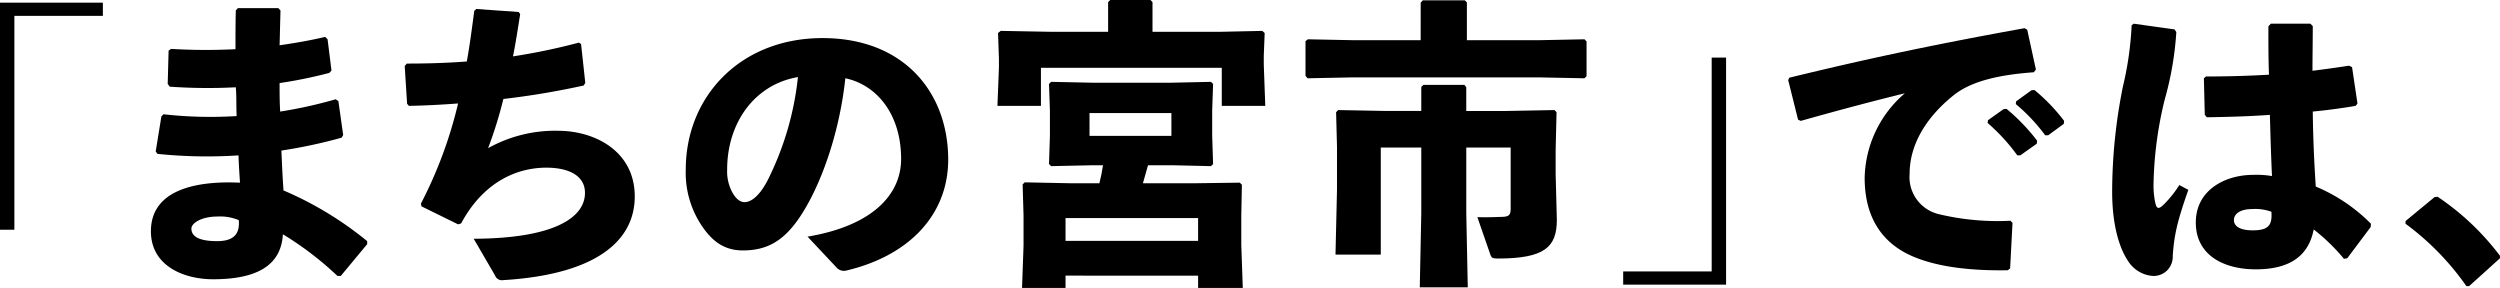
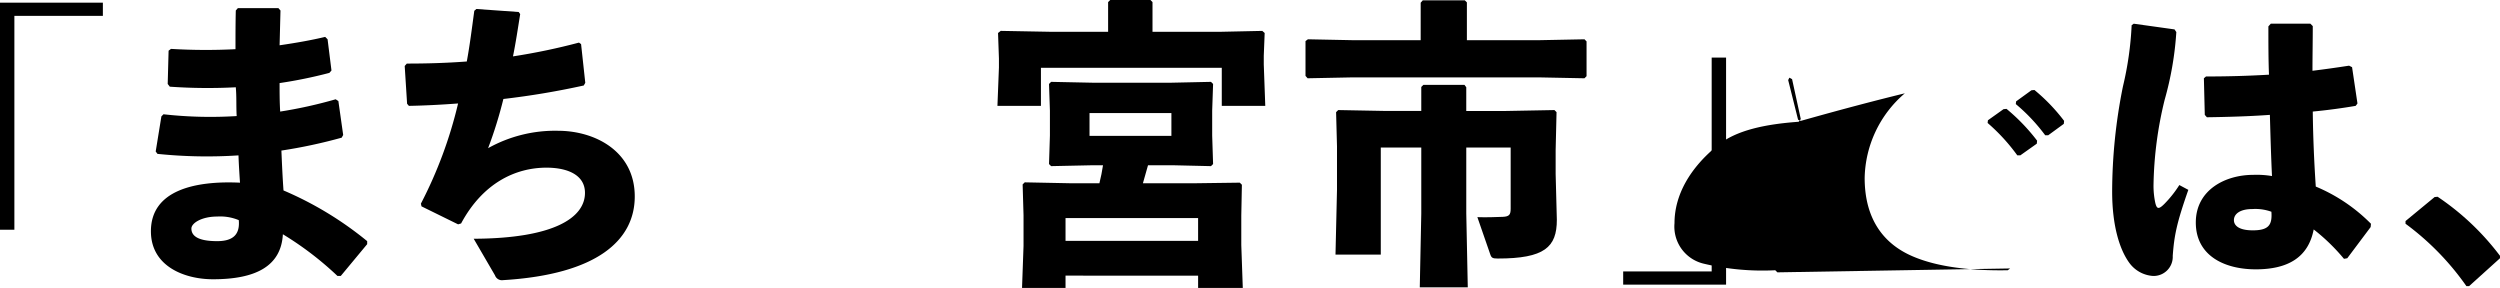
<svg xmlns="http://www.w3.org/2000/svg" width="333.36" height="38.393" viewBox="0 0 333.36 38.393">
  <g transform="translate(-72.329 948.797)">
    <path d="M86.046-948.437v1.76h-11.8v28.514h-1.92v-30.274Z" />
    <path d="M94.131-933.56a56.238,56.238,0,0,0,9.759.24c-.08-1.279,0-2.559-.12-3.839a71.961,71.961,0,0,1-8.8-.08l-.279-.36.12-4.44.319-.239a77.376,77.376,0,0,0,8.6.04c0-1.64,0-3.32.04-5.159l.28-.32h5.4l.28.32c-.04,1.56-.08,3.159-.12,4.639,2.2-.32,4.239-.68,6.079-1.12l.32.32.52,4.159-.28.32a61,61,0,0,1-6.639,1.36c0,1.28,0,2.519.08,3.8a60.7,60.7,0,0,0,7.4-1.64l.36.239.64,4.52-.2.36a67.418,67.418,0,0,1-8.038,1.72c.08,1.88.16,3.639.28,5.318a46.014,46.014,0,0,1,11.158,6.76v.4L117.768-912h-.44a43.016,43.016,0,0,0-7.279-5.559c-.24,4.319-3.719,6-9.318,6-3.8,0-8.279-1.72-8.279-6.4,0-5.44,5.8-6.759,11.878-6.479-.08-1.2-.16-2.439-.2-3.64a64.219,64.219,0,0,1-10.8-.2l-.24-.319.76-4.68Zm7.159,13.638c-2.079,0-3.439.88-3.439,1.6,0,.959.84,1.68,3.439,1.68,2.24,0,3.04-1,2.88-2.8A6.447,6.447,0,0,0,101.29-919.922Z" />
    <path d="M126.573-940.319c2.719,0,5.359-.08,8-.279.4-2.16.68-4.4,1-6.759l.28-.24,5.639.4.2.281c-.32,2-.6,3.879-.96,5.638a83.611,83.611,0,0,0,8.8-1.839l.28.2.56,5.159-.2.36a107.153,107.153,0,0,1-10.719,1.8,56.749,56.749,0,0,1-2.039,6.559,18.293,18.293,0,0,1,9.318-2.32c4.92,0,10.238,2.72,10.238,8.759,0,5.8-4.959,10.4-17.556,11.157a.98.98,0,0,1-1.08-.639l-2.84-4.879c10.679-.04,14.838-2.8,14.838-6.119,0-2.28-2.12-3.32-5-3.36-4.28-.04-8.639,2.08-11.518,7.439l-.4.12-4.88-2.4-.08-.36A57.72,57.72,0,0,0,133.412-935c-2.16.16-4.36.28-6.559.32l-.24-.28-.32-5.039Z" />
-     <path d="M180.009-917.243c8.6-1.439,12.478-5.558,12.478-10.358,0-6.078-3.359-9.918-7.439-10.758-.8,7.559-3.4,14.6-6.158,18.637-2.16,3.159-4.4,4.319-7.519,4.319-2.4,0-4.119-1.16-5.639-3.559a12.671,12.671,0,0,1-1.96-7.239c0-9.678,7.239-17.517,18.237-17.517,10.918,0,16.757,7.319,16.757,16.2,0,7.279-5.119,12.8-13.6,14.8a1.306,1.306,0,0,1-1.28-.4ZM169.291-926.2a5.894,5.894,0,0,0,.68,3.039c.44.8,1,1.321,1.64,1.321.92,0,2.08-.92,3.159-3.08a39.963,39.963,0,0,0,3.96-13.6C172.891-937.519,169.291-932.36,169.291-926.2Z" />
    <path d="M220.089-948.517l.281-.28h5.359l.279.28v3.959h9.079l5.559-.12.32.28-.12,3.04v1.159l.2,5.52h-5.8v-5.079H211.131v5.079h-5.8l.2-5.119V-941l-.12-3.4.36-.28,6.519.12h7.8Zm5.32,21.756c-.24.8-.44,1.6-.68,2.4h6.959l5.959-.08.28.279-.08,4.121v3.918l.2,5.719h-5.958v-1.639H214.411v1.639h-5.8l.2-5.6v-4.079l-.12-4.121.279-.279,5.959.12h4q.3-1.2.48-2.4h-1.32l-5.6.12-.28-.279.12-3.8v-3.32l-.12-3.559.28-.28,5.8.12h9.958l5.559-.12.281.28-.121,3.559v3.32l.121,3.8-.281.279-5.159-.12Zm6.679,10.079v-3.04H214.411v3.04Zm-3.56-14v-3.039H217.61v3.039Z" />
    <path d="M261.769-948.437l.28-.32h5.6l.28.28v5.039h9.639l6.039-.12.279.28v4.639l-.279.28-6.039-.12H252.691l-6,.12-.28-.32v-4.639l.32-.24,5.959.12h9.078Zm6.079,28.115.2,9.838h-6.4l.2-9.838v-8.8h-5.4v14.278h-6.039l.2-8.638v-5.8l-.12-4.558.28-.281,6.439.121h4.639v-3.2l.28-.28h5.479l.24.32V-934h5.319l6.439-.121.28.281-.12,5.079v3.159l.16,6.119c0,3.64-1.64,5.159-7.879,5.159-.679,0-.839-.08-1-.559l-1.719-4.96c1.16.04,2.36,0,3.4-.04.84-.04,1.04-.28,1.04-1.079v-8.16h-5.919Z" />
    <path d="M288.771-910.843v-1.76h11.8v-28.516h1.92v30.276Z" />
-     <path d="M312.091-932.839l-1.319-5.28.16-.32c11.158-2.72,20.076-4.559,31.354-6.6l.361.2,1.159,5.318-.28.36c-4.439.321-8.319,1.12-10.758,3.119-3.719,3-5.8,6.64-5.8,10.4a5.077,5.077,0,0,0,3.879,5.4,33.686,33.686,0,0,0,9.558.88l.281.28L340.366-913l-.319.24c-5,.08-9.358-.44-12.638-1.84-3.96-1.68-6.439-5.039-6.439-10.478a15.212,15.212,0,0,1,5.359-11.278c-3.92.96-8.2,2.079-13.878,3.679Zm25.316.079,2.079-1.48.4-.04a25.647,25.647,0,0,1,4.079,4.24l-.04.4-2.2,1.559h-.4a25.255,25.255,0,0,0-3.959-4.319Zm3.759-2.52,2.04-1.479.4-.04a24.265,24.265,0,0,1,3.959,4.119l-.041.4-2.08,1.52h-.4a23.991,23.991,0,0,0-3.92-4.159Z" />
+     <path d="M312.091-932.839l-1.319-5.28.16-.32l.361.2,1.159,5.318-.28.36c-4.439.321-8.319,1.12-10.758,3.119-3.719,3-5.8,6.64-5.8,10.4a5.077,5.077,0,0,0,3.879,5.4,33.686,33.686,0,0,0,9.558.88l.281.28L340.366-913l-.319.24c-5,.08-9.358-.44-12.638-1.84-3.96-1.68-6.439-5.039-6.439-10.478a15.212,15.212,0,0,1,5.359-11.278c-3.92.96-8.2,2.079-13.878,3.679Zm25.316.079,2.079-1.48.4-.04a25.647,25.647,0,0,1,4.079,4.24l-.04.4-2.2,1.559h-.4a25.255,25.255,0,0,0-3.959-4.319Zm3.759-2.52,2.04-1.479.4-.04a24.265,24.265,0,0,1,3.959,4.119l-.041.4-2.08,1.52h-.4a23.991,23.991,0,0,0-3.92-4.159Z" />
    <path d="M356.85-945.637l5.439.76.24.359a42.905,42.905,0,0,1-1.559,9.039,50.534,50.534,0,0,0-1.481,11.277,10.794,10.794,0,0,0,.241,2.481c.2.8.44.88,1.2.119a14.954,14.954,0,0,0,2-2.52l1.2.641c-1.56,4.439-1.88,6.078-2.08,8.8a2.549,2.549,0,0,1-2.64,2.68,4.254,4.254,0,0,1-3.159-1.76c-1.279-1.76-2.279-4.919-2.279-9.479a71.467,71.467,0,0,1,1.439-14.037,43.437,43.437,0,0,0,1.16-8.159Zm28.036,31.354a26.053,26.053,0,0,0-4.04-3.92c-.72,3.76-3.48,5.32-7.719,5.32-4.159,0-8-1.8-8-6.24,0-4.4,4-6.358,7.639-6.358a12.321,12.321,0,0,1,2.519.16c-.12-2.519-.2-5.2-.28-8.159-2.76.2-5.679.28-8.4.32l-.281-.32-.12-4.879.28-.24c2.92,0,5.679-.08,8.4-.239-.08-2-.08-4.2-.08-6.44l.32-.359h5.279l.32.319c0,2.04-.04,4.039-.04,5.959,1.64-.2,3.32-.439,4.88-.68l.4.2.72,4.839-.24.32c-1.639.279-3.6.559-5.719.76.04,3.6.2,7,.4,10a22.632,22.632,0,0,1,7.358,4.959l-.04.44-3.119,4.159Zm-12.238-6.638c-1.6,0-2.44.639-2.44,1.479,0,.68.6,1.36,2.52,1.36,2.159,0,2.6-.76,2.479-2.48A6.318,6.318,0,0,0,372.648-920.921Z" />
    <path d="M397.37-922.561a34.318,34.318,0,0,1,8.319,7.878v.32l-4.12,3.72h-.359a35.817,35.817,0,0,0-8.119-8.319v-.36l3.88-3.2Z" />
  </g>
</svg>